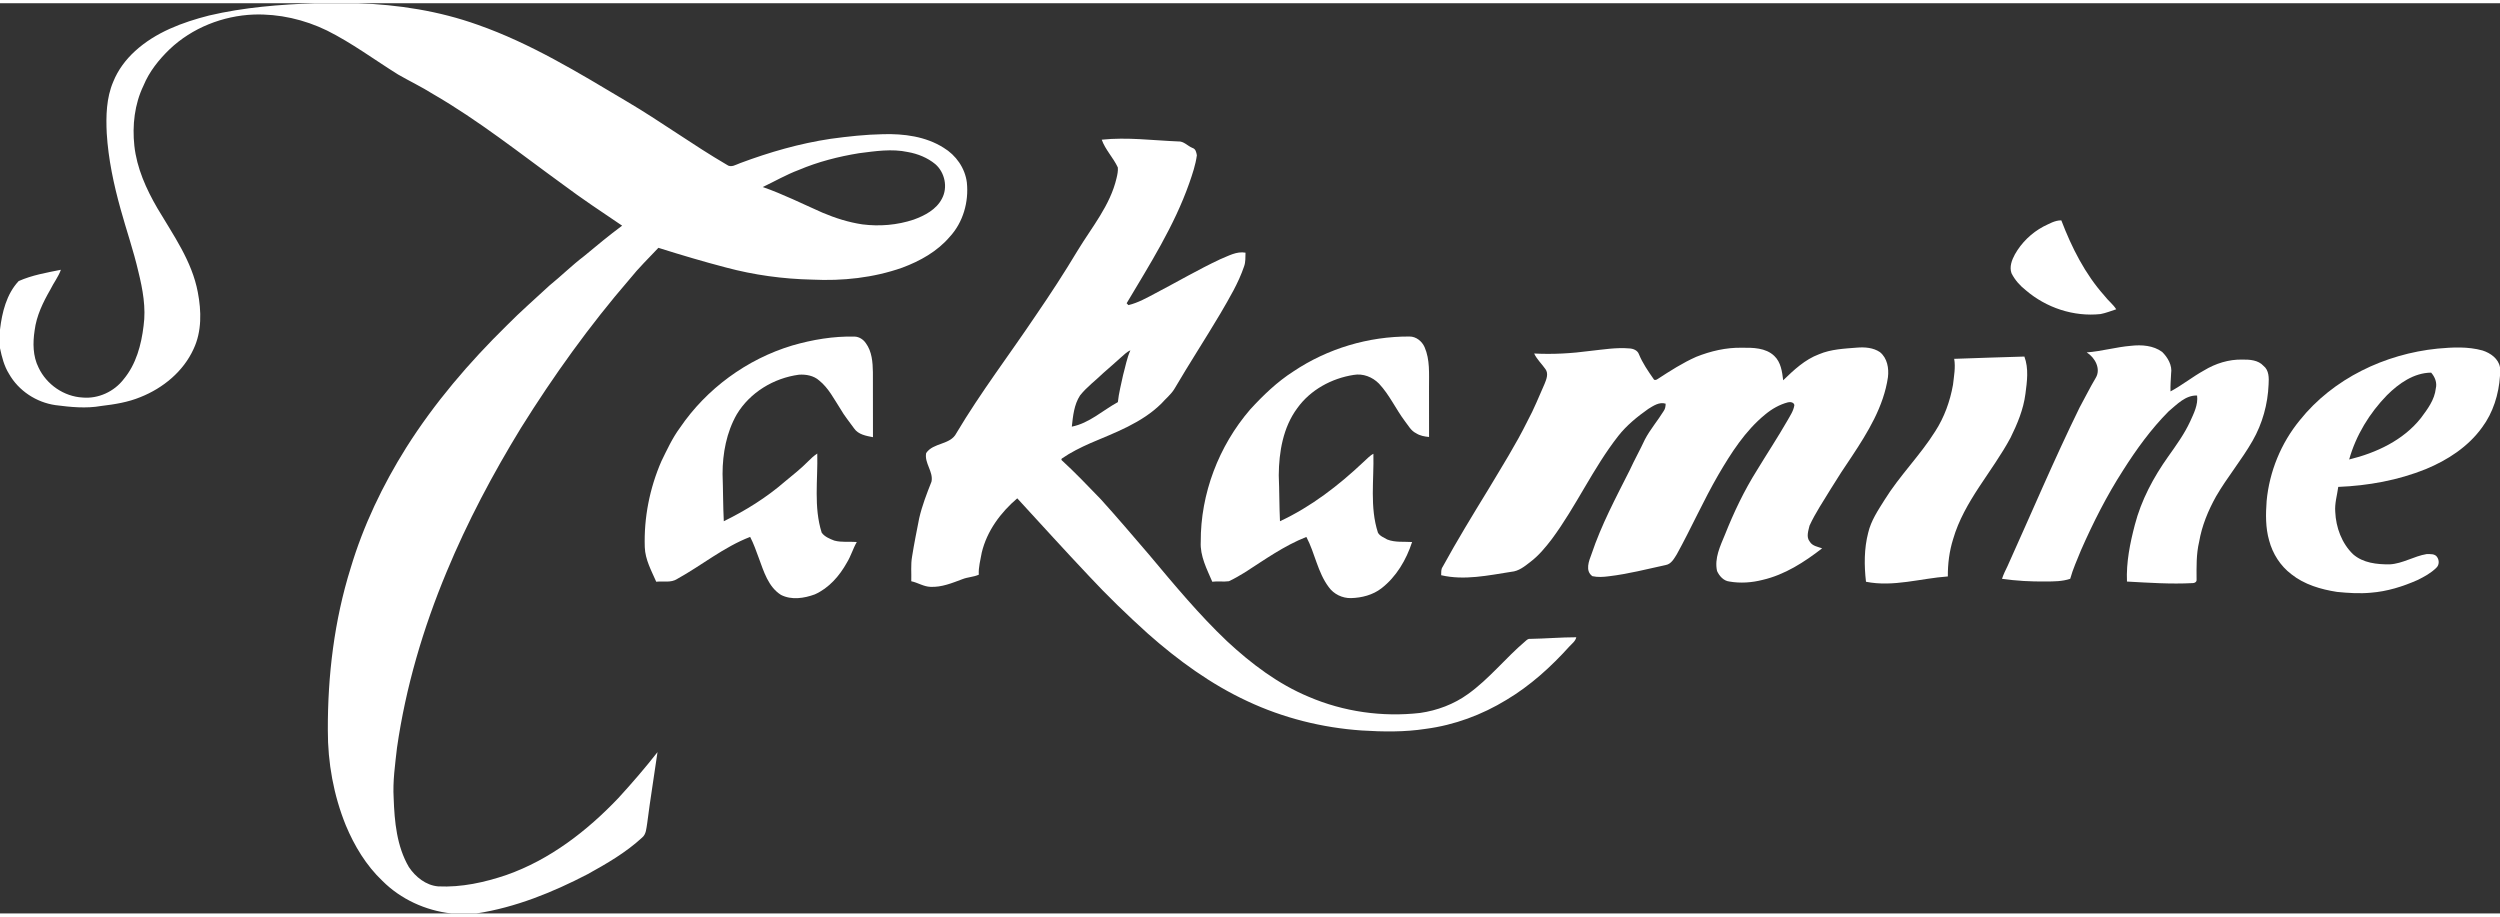
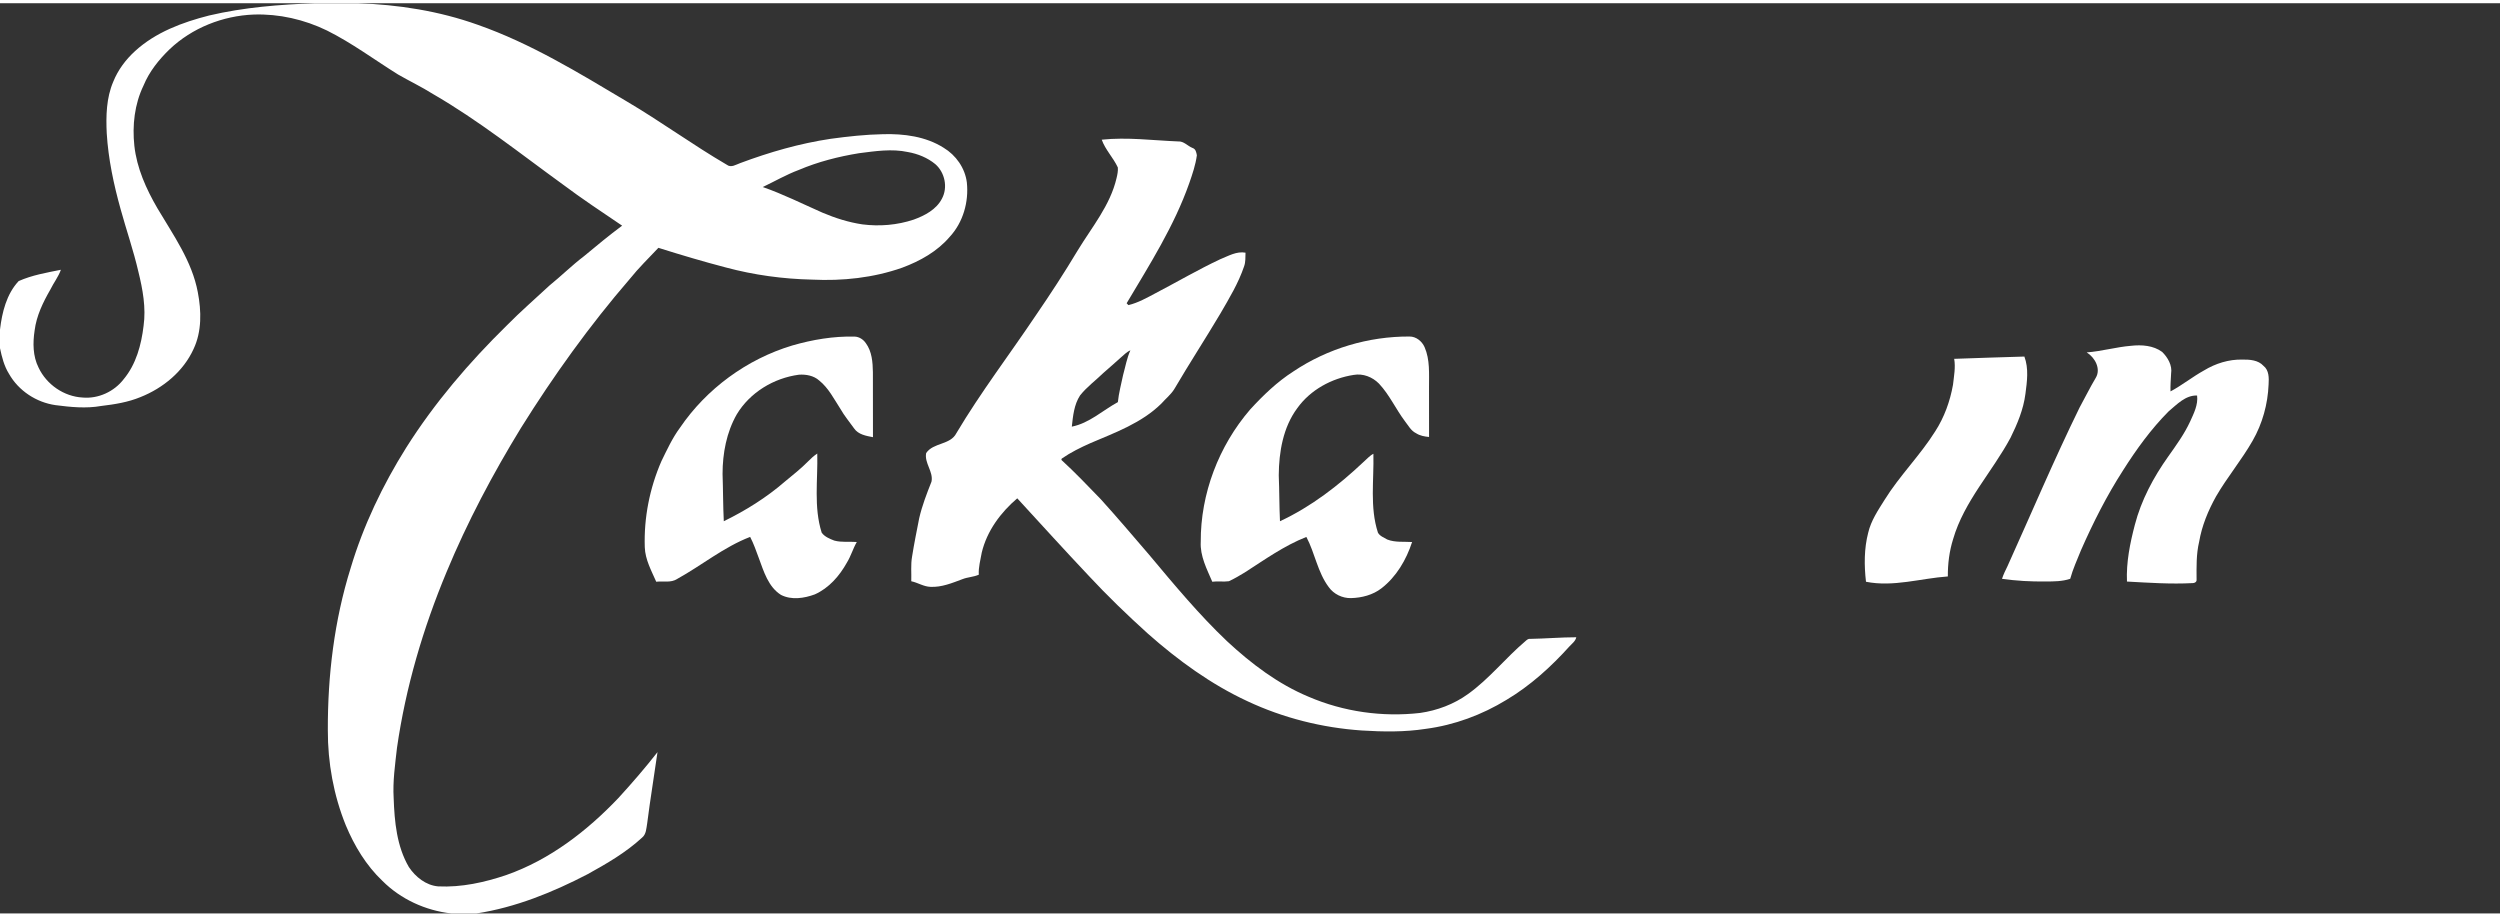
<svg xmlns="http://www.w3.org/2000/svg" xmlns:ns1="http://sodipodi.sourceforge.net/DTD/sodipodi-0.dtd" xmlns:ns2="http://www.inkscape.org/namespaces/inkscape" width="300" height="110" viewBox="0 0 1843 671" version="1.0" id="svg2" ns1:version="0.32" ns2:version="0.46" ns1:docname="Takamine Logo.svg" ns2:output_extension="org.inkscape.output.svg.inkscape">
  <rect x="0" y="0" width="1843" height="671" fill="#333333" stroke="none" />
  <defs id="defs25">
    <ns2:perspective ns1:type="inkscape:persp3d" ns2:vp_x="0 : 419.375 : 1" ns2:vp_y="0 : 1000 : 0" ns2:vp_z="2303.75 : 419.375 : 1" ns2:persp3d-origin="1151.875 : 279.58333 : 1" id="perspective29" />
  </defs>
  <ns1:namedview ns2:window-height="669" ns2:window-width="640" ns2:pageshadow="2" ns2:pageopacity="0.0" guidetolerance="10.0" gridtolerance="10.0" objecttolerance="10.0" borderopacity="1.0" bordercolor="#666666" pagecolor="#ffffff" id="base" showgrid="false" ns2:zoom="0.23613673" ns2:cx="1151.875" ns2:cy="419.375" ns2:window-x="92" ns2:window-y="95" ns2:current-layer="svg2" />
  <g id="#fdfdfdff" />
  <g id="#000000ff">
    <path d="M 232.54,0 L 263.48,0 C 293.59,0.99 323.71,5.72 352.14,15.87 C 391.08,29.52 426.44,51.19 461.73,72.19 C 486.93,87.02 510.56,104.32 535.8,119.07 C 539.01,121.54 542.56,118.93 545.75,117.83 C 567.3,109.77 589.55,103.36 612.34,99.95 C 625.16,98.2 638.05,96.79 651,96.54 C 666.32,96.11 682.43,98.18 695.62,106.53 C 704.74,112.01 711.46,121.54 712.77,132.18 C 714.26,146.45 710.01,161.52 700.19,172.15 C 690.99,182.98 678.26,190.07 665.1,194.96 C 643.86,202.45 621.07,204.85 598.66,203.75 C 577.2,203.28 555.78,200.35 535.04,194.78 C 518.36,190.42 501.82,185.51 485.37,180.31 C 478.26,187.88 470.77,195.13 464.27,203.27 C 434.61,237.62 408.11,274.59 384.07,313.06 C 363.27,347.04 344.54,382.36 329.26,419.18 C 311.92,460.74 299.06,504.31 292.66,548.93 C 291.28,561.24 289.46,573.6 290.21,586.02 C 290.81,603.35 292.48,621.46 301.39,636.76 C 306.26,644.08 313.96,650.27 322.99,651.06 C 340.19,651.88 357.27,648.13 373.47,642.61 C 405.37,631.38 432.79,610.2 455.89,585.91 C 465.9,574.98 475.58,563.76 484.71,552.09 C 482.25,569.58 479.32,587.02 477.11,604.55 C 476.45,608.26 476.47,612.64 473.24,615.2 C 461.32,626.18 447.16,634.36 433.04,642.15 C 407.34,655.49 380.08,666.55 351.32,671 L 332.57,671 C 313.66,668.83 295.44,660.54 281.95,647.03 C 269.93,635.65 261.25,621.2 254.91,606.01 C 245.93,583.83 241.6,559.88 241.68,535.98 C 241.53,495.62 246.42,455.02 258.49,416.42 C 267.85,385.07 282.1,355.28 299.47,327.59 C 320.3,294.64 345.79,264.83 373.58,237.57 C 383.66,227.32 394.54,217.91 405.06,208.11 C 413.74,201.09 421.67,193.2 430.56,186.45 C 439.77,178.77 449.03,171.12 458.64,163.98 C 443.84,153.97 428.91,144.09 414.61,133.36 C 383.21,110.61 352.79,86.33 319.14,66.9 C 310.84,61.66 301.96,57.44 293.46,52.54 C 276.03,41.67 259.47,29.31 241.04,20.11 C 224.32,11.99 205.7,7.72 187.09,8.34 C 164.27,9.22 141.63,18.16 125.02,33.95 C 117.07,41.62 110,50.47 105.77,60.76 C 99.17,74.42 97.45,90.06 99.04,105.03 C 100.83,121.52 107.76,136.9 116.02,151.1 C 127.65,170.8 141.55,190.11 145.83,213.07 C 148.48,226.85 148.84,241.88 142.72,254.85 C 135.23,271.4 120.25,283.71 103.59,290.34 C 94.38,294.16 84.49,295.72 74.65,296.89 C 63.49,298.89 52.1,297.73 40.94,296.29 C 26.83,294.3 13.71,285.7 6.66,273.26 C 3.06,267.51 1.38,260.87 0,254.3 L 0,240.57 C 1.53,227.83 4.76,214.49 13.74,204.84 C 23.57,200.44 34.38,198.62 44.89,196.49 C 43.05,201.7 39.55,206.08 37.15,211.03 C 31.75,220.42 26.87,230.39 25.52,241.26 C 24.13,250.41 24.18,260.19 28.44,268.63 C 34.3,281.07 47.13,289.95 60.91,290.68 C 72.45,291.72 84.17,286.31 91.18,277.15 C 100.34,266.17 104.17,251.84 105.84,237.9 C 107.73,224.47 105.22,210.93 102.01,197.9 C 98.42,182.33 93.15,167.22 88.92,151.83 C 83.83,133.58 79.85,114.9 78.69,95.94 C 78.07,83.12 78.36,69.78 83.51,57.8 C 86.97,49.22 92.62,41.63 99.42,35.41 C 114.6,21.43 134.47,14.06 154.16,9.04 C 179.84,3.01 206.24,0.91 232.54,0 M 633.3,110.56 C 618.1,113.04 603.07,116.88 588.87,122.9 C 579.67,126.34 571.15,131.28 562.31,135.5 C 577.43,140.77 591.76,147.97 606.39,154.42 C 615.78,158.4 625.58,161.5 635.68,163.02 C 648.36,164.64 661.45,163.57 673.59,159.51 C 681.73,156.54 690.28,152.1 694.4,144.06 C 698.89,135.79 696.55,124.73 689.51,118.62 C 683.75,113.88 676.68,111.02 669.37,109.71 C 657.44,107.13 645.22,109.05 633.3,110.56 z" id="path6" style="opacity:1;fill:#FFFFFF" />
    <path d="M 812.2,100.59 C 830.95,98.6 849.77,101.13 868.52,101.88 C 872.73,101.61 875.49,105.26 879.15,106.7 C 881.5,107.45 881.94,109.97 882.33,112.09 C 881.38,119.15 879.06,125.94 876.73,132.65 C 865.63,164.21 847.56,192.59 830.55,221.19 C 830.89,221.53 831.56,222.21 831.89,222.55 C 839.03,220.81 845.51,217.15 851.95,213.72 C 867.88,205.4 883.42,196.28 899.71,188.65 C 905.59,186.31 911.62,182.69 918.19,183.89 C 918.06,187.25 918.33,190.72 917.16,193.94 C 912.99,206.29 906.21,217.5 899.7,228.71 C 888.58,247.46 876.65,265.73 865.63,284.54 C 863.09,288.59 859.28,291.58 856.15,295.14 C 841.71,309.39 822.28,316.44 803.98,324.25 C 796.61,327.52 789.32,331.1 782.69,335.71 C 782.62,335.94 782.49,336.41 782.43,336.64 C 792.5,345.86 801.93,355.75 811.42,365.57 C 823.63,379.05 835.41,392.91 847.25,406.72 C 865.59,428.62 883.88,450.69 904.64,470.38 C 922.44,486.91 942.18,501.87 964.74,511.27 C 990.47,522.33 1019.1,526.37 1046.91,523.2 C 1059.53,521.38 1071.84,516.77 1082.2,509.27 C 1097.84,498.1 1109.78,482.78 1124.37,470.41 C 1125.38,469.56 1126.43,468.39 1127.93,468.6 C 1139.3,468.41 1150.66,467.42 1162.04,467.4 C 1161.43,470.27 1158.95,472.05 1157.06,474.07 C 1143.42,489.21 1128.12,503.09 1110.57,513.56 C 1092.47,524.63 1072.11,532.18 1051.04,534.93 C 1035.46,537.35 1019.6,537.11 1003.91,536.13 C 974.81,534.15 946.02,526.94 919.6,514.54 C 892.63,502.03 868.4,484.34 846.19,464.71 C 831.17,451.14 816.57,437.08 802.78,422.25 C 784.95,403.36 767.48,384.13 749.92,364.98 C 737.65,375.44 727.55,389.08 723.75,404.96 C 722.83,410.35 721.23,415.76 721.57,421.28 C 717.77,423 713.44,423.02 709.55,424.56 C 701.97,427.38 694.23,430.64 685.97,430.24 C 680.93,430.11 676.63,427.11 671.79,426.12 C 672,420.09 671.31,413.99 672.37,408.01 C 673.87,398.5 675.79,389.06 677.64,379.61 C 679.78,370.37 683.21,361.5 686.7,352.7 C 688.22,345.35 681.34,339 682.76,331.64 C 687.98,323.77 700.67,325.73 705.05,316.94 C 722.98,286.82 744.27,258.93 763.78,229.86 C 774.41,214.36 784.67,198.6 794.34,182.47 C 804.82,165.16 818.5,149 823.14,128.84 C 823.74,126.31 824.3,123.7 824.07,121.08 C 820.75,113.89 814.87,108.09 812.2,100.59 M 826.2,261.25 C 822.06,265.1 817.69,268.71 813.49,272.49 C 807.75,278.07 801.2,282.85 796.2,289.16 C 791.78,295.97 791.01,304.28 790.14,312.14 C 802.99,309.61 812.87,300.17 824.09,294.06 C 824.78,287.31 826.56,280.74 827.94,274.11 C 829.64,268.02 830.68,261.68 833.33,255.89 C 830.51,257.03 828.49,259.36 826.2,261.25 z" id="path8" style="opacity:1;fill:#FFFFFF" />
-     <path d="M 1506.44,164.6 C 1510.63,162.65 1514.83,160 1519.61,160.07 C 1527.24,180.05 1537.04,199.55 1551.38,215.61 C 1554.02,219.16 1557.72,221.87 1560.08,225.62 C 1556.24,226.85 1552.49,228.39 1548.53,229.14 C 1528.76,231.27 1508.44,224.5 1493.42,211.58 C 1489.1,208.2 1485.35,203.99 1482.89,199.07 C 1481.18,194.34 1483.12,189.31 1485.38,185.13 C 1490.25,176.48 1497.68,169.26 1506.44,164.6 z" id="path10" style="opacity:1;fill:#FFFFFF" />
    <path d="M 584.03,252.32 C 598.96,247.99 614.49,245.37 630.07,245.75 C 633.42,245.89 636.44,247.86 638.29,250.6 C 642.81,256.72 643.37,264.64 643.5,271.99 C 643.54,287.96 643.48,303.94 643.55,319.91 C 638.55,318.96 632.72,317.97 629.64,313.44 C 626.31,308.69 622.51,304.27 619.65,299.2 C 614.86,291.85 610.85,283.69 603.88,278.1 C 599.87,274.52 594.19,273.49 588.97,273.85 C 570.45,276.32 552.89,286.88 543.17,303.03 C 535.57,316.31 532.68,331.83 532.67,347.02 C 533.09,358.63 533,370.26 533.58,381.87 C 549.7,373.97 565.09,364.39 578.67,352.6 C 584.5,347.79 590.45,343.1 595.76,337.71 C 597.81,335.58 600.04,333.61 602.49,331.95 C 602.99,351.38 599.76,371.42 605.76,390.31 C 607.9,393.31 611.66,394.83 615.03,396.13 C 620.43,397.61 626.1,396.74 631.63,397.18 C 628.82,402.03 627.31,407.52 624.37,412.31 C 618.93,422.13 611.09,431.16 600.67,435.8 C 592.8,438.7 583.48,440.14 575.73,436.17 C 566.33,430.22 563.05,418.88 559.4,409.03 C 557.44,403.76 555.62,398.41 553.01,393.42 C 533.54,400.92 517.36,414.4 499.24,424.4 C 494.62,427.46 488.93,425.85 483.77,426.47 C 480.19,418.28 475.62,410.12 475.33,400.98 C 474.62,379.28 478.94,357.45 487.61,337.56 C 491.72,329.18 495.62,320.62 501.18,313.08 C 520.81,284.19 550.6,262.38 584.03,252.32 z" id="path12" style="opacity:1;fill:#FFFFFF" />
    <path d="M 953.5,271.43 C 978.61,254.59 1008.85,245.54 1039.06,245.7 C 1043.96,245.64 1048.28,249.18 1050.21,253.54 C 1054.25,262.81 1053.43,273.13 1053.47,283 C 1053.48,295.25 1053.45,307.5 1053.5,319.76 C 1050.16,319.43 1046.77,318.85 1043.92,316.99 C 1040.15,315.17 1038.22,311.3 1035.73,308.16 C 1028.98,299.18 1024.34,288.69 1016.61,280.45 C 1011.79,275.53 1004.81,272.78 997.93,274 C 981.72,276.51 966.05,284.99 956.4,298.46 C 945.88,312.58 942.83,330.77 942.7,348 C 943.17,359.28 943.06,370.58 943.6,381.87 C 966.56,371.16 986.84,355.5 1005.17,338.19 C 1007.57,336.14 1009.62,333.6 1012.47,332.14 C 1012.96,351.5 1009.72,371.46 1015.81,390.27 C 1017.18,392.84 1020.28,393.92 1022.7,395.35 C 1028.54,397.64 1034.88,396.79 1040.99,397.2 C 1036.73,410.3 1029.39,422.83 1018.37,431.35 C 1012,436.26 1003.9,438.32 995.97,438.54 C 989.61,438.69 983.24,435.64 979.54,430.42 C 971.31,419.44 969.39,405.4 963.06,393.45 C 946.67,399.9 932.32,410.21 917.6,419.66 C 913.76,421.91 909.97,424.29 905.9,426.1 C 901.87,426.67 897.74,425.91 893.69,426.47 C 889.68,417.11 884.62,407.54 885.19,397.05 C 885.02,361.58 898.46,326.42 921.54,299.58 C 931.13,289.09 941.49,279.12 953.5,271.43 z" id="path14" style="opacity:1;fill:#FFFFFF" />
    <path d="M 1538.31,257.41 C 1549.32,256.6 1559.97,253.44 1570.98,252.54 C 1578.79,251.67 1587.41,252.24 1593.95,257.06 C 1598.09,261.15 1601.52,266.98 1600.54,273 C 1600.34,277.39 1599.94,281.77 1600.09,286.16 C 1608.7,281.58 1616.29,275.39 1624.83,270.69 C 1633.28,265.56 1643.06,262.48 1653,262.7 C 1658.46,262.63 1664.7,262.99 1668.64,267.32 C 1672.77,270.54 1672.71,276.28 1672.41,281.02 C 1671.83,295.5 1667.88,309.87 1660.66,322.47 C 1652.53,336.74 1641.9,349.38 1633.67,363.58 C 1627.87,373.99 1623.23,385.16 1621.22,396.95 C 1619.02,406.15 1619.27,415.65 1619.32,425.05 C 1619.5,426.59 1617.78,427.57 1616.44,427.48 C 1600.29,428.35 1584.13,427.21 1568,426.34 C 1567.4,412.22 1570.22,398.21 1573.78,384.61 C 1578.49,366.38 1587.5,349.55 1598.35,334.25 C 1604.25,325.93 1610.28,317.62 1614.59,308.31 C 1617.3,302.32 1620.56,295.97 1619.69,289.19 C 1611.13,288.89 1604.8,295.8 1598.72,300.87 C 1585.79,313.87 1574.97,328.82 1565.17,344.28 C 1553.1,363.01 1543.03,382.95 1534.06,403.33 C 1531.3,410.27 1528.13,417.08 1526.16,424.31 C 1520.32,426.28 1514.08,426.29 1508,426.27 C 1497.26,426.44 1486.51,425.82 1475.88,424.32 C 1476.93,421.06 1478.46,417.98 1479.96,414.92 C 1497.57,375.95 1514.23,336.53 1533.04,298.11 C 1537.04,290.82 1540.71,283.35 1544.97,276.19 C 1549.03,269.52 1544.33,261.08 1538.31,257.41 z" id="path16" style="opacity:1;fill:#FFFFFF" />
-     <path d="M 1172.32,256.31 C 1181.86,255.29 1191.45,253.66 1201.08,254.47 C 1203.93,254.58 1207.18,255.82 1208.21,258.74 C 1210.9,265.29 1214.94,271.15 1218.98,276.94 C 1219.52,278.24 1221.16,277.69 1222,277.04 C 1231.19,271.08 1240.45,265.09 1250.5,260.65 C 1261.13,256.41 1272.51,253.75 1284,253.97 C 1292.21,253.88 1301.68,253.94 1308.01,260.01 C 1312.89,264.65 1313.8,271.63 1314.56,277.97 C 1322.39,270.38 1330.62,262.61 1341.03,258.75 C 1349.86,255.01 1359.59,254.65 1369.01,253.88 C 1374.76,253.42 1380.99,253.87 1385.89,257.2 C 1391.32,261.58 1392.6,269.12 1391.79,275.71 C 1388.65,297.31 1376.96,316.28 1365.13,334.16 C 1359.78,341.94 1354.69,349.89 1349.72,357.92 C 1344.31,366.89 1338.36,375.6 1333.98,385.13 C 1333.11,388.92 1331.37,393.56 1334.18,396.94 C 1336.07,400.15 1340.05,400.68 1343.28,401.84 C 1330.16,412.01 1315.77,421.32 1299.39,425.11 C 1291.42,427.15 1283.02,427.74 1274.9,426.32 C 1270.65,425.87 1267.46,422.23 1265.8,418.55 C 1263.74,409.16 1268.18,400.14 1271.67,391.67 C 1278.21,375.26 1285.83,359.22 1295.25,344.25 C 1302.69,331.99 1310.58,320.04 1317.72,307.6 C 1319.74,304 1322.23,300.43 1322.81,296.24 C 1322.42,294.13 1319.76,293.77 1318.05,294.22 C 1311.85,295.84 1306.17,299.11 1301.27,303.19 C 1286.54,315.23 1276.2,331.53 1266.69,347.77 C 1255.67,366.82 1246.77,386.98 1236.14,406.24 C 1234.13,409.41 1232.1,413.38 1228.05,414.14 C 1214.13,417.18 1200.28,420.75 1186.1,422.44 C 1182.06,422.97 1177.9,423.26 1173.9,422.37 C 1168.42,418.48 1171.34,411.17 1173.26,406.13 C 1180.48,384.6 1191.2,364.53 1201.39,344.32 C 1204.9,336.65 1209.06,329.3 1212.6,321.64 C 1216.52,314.13 1222.13,307.7 1226.54,300.5 C 1227.64,298.95 1227.88,297.06 1227.91,295.21 C 1223.23,293.73 1218.87,296.77 1215.07,299.1 C 1206.95,304.83 1199.14,311.18 1192.97,319.03 C 1174.34,342.83 1162,370.77 1144.02,395.02 C 1139.29,401.21 1134.25,407.31 1127.98,412.02 C 1123.86,415.23 1119.55,418.71 1114.13,419.15 C 1097.12,421.79 1079.52,425.65 1062.43,421.67 C 1062.51,419.59 1062.21,417.33 1063.5,415.54 C 1074.15,396.07 1085.74,377.14 1097.31,358.21 C 1107.16,341.68 1117.49,325.38 1126.02,308.1 C 1130.84,299.24 1134.55,289.85 1138.64,280.65 C 1140.01,277.29 1141.72,273.05 1139.32,269.75 C 1136.61,265.85 1133.01,262.58 1130.97,258.22 C 1144.78,258.97 1158.62,258.14 1172.32,256.31 z" id="path18" style="opacity:1;fill:#FFFFFF" />
-     <path d="M 1796.99,254.61 C 1808,253.61 1819.34,252.99 1830.12,255.99 C 1835.95,257.87 1841.85,261.95 1843,268.39 L 1843,274.68 C 1842.11,288.23 1837.96,301.78 1829.77,312.75 C 1819.52,326.98 1804.34,336.82 1788.32,343.44 C 1767.83,351.7 1745.78,355.68 1723.76,356.56 C 1722.94,362.68 1721.04,368.73 1721.55,374.98 C 1722.04,386.43 1726.33,398.17 1734.7,406.22 C 1742.04,412.68 1752.33,413.75 1761.72,413.66 C 1771.28,413.13 1779.6,407.6 1788.95,406.08 C 1791.58,406.1 1795.15,405.73 1796.72,408.4 C 1798.28,410.73 1798.23,414.14 1796.11,416.13 C 1792.15,420.09 1787.14,422.8 1782.16,425.24 C 1771.32,430.05 1759.81,433.62 1747.95,434.55 C 1739.59,435.35 1731.17,434.8 1722.85,433.97 C 1710.92,432.11 1698.77,428.58 1689.2,420.94 C 1681.12,414.81 1675.37,405.82 1672.8,396.04 C 1670.1,386.61 1670.25,376.66 1670.96,366.96 C 1672.98,345.26 1681.58,324.27 1695.41,307.42 C 1720.01,276.65 1758.17,258.54 1796.99,254.61 M 1759.77,288.87 C 1746.84,302.13 1736.83,318.48 1731.8,336.35 C 1751.73,331.48 1771.69,322.23 1784.7,305.78 C 1789.57,299.25 1794.79,292.35 1795.67,283.97 C 1796.74,279.73 1795.04,275.47 1792.23,272.32 C 1779.47,272.46 1768.5,280.24 1759.77,288.87 z" id="path20" style="opacity:1;fill:#FFFFFF" />
    <path d="M 1440.63,262.15 C 1457.87,261.46 1475.12,261.04 1492.37,260.47 C 1495.68,269.24 1494.34,278.89 1493.15,287.95 C 1491.7,299.38 1487.21,310.11 1482.15,320.35 C 1468.61,345.58 1447.98,367.09 1439.84,395.05 C 1437.06,403.93 1435.87,413.28 1435.95,422.57 C 1415.9,423.98 1395.76,430.52 1375.61,426.49 C 1374.22,414.48 1374.18,402.09 1377.24,390.33 C 1379.31,381.46 1384.47,373.83 1389.24,366.22 C 1400.32,348.33 1415.49,333.4 1426.66,315.57 C 1433.35,305.21 1437.59,293.4 1439.75,281.29 C 1440.44,274.95 1441.73,268.51 1440.63,262.15 z" id="path22" style="opacity:1;fill:#FFFFFF" />
  </g>
</svg>